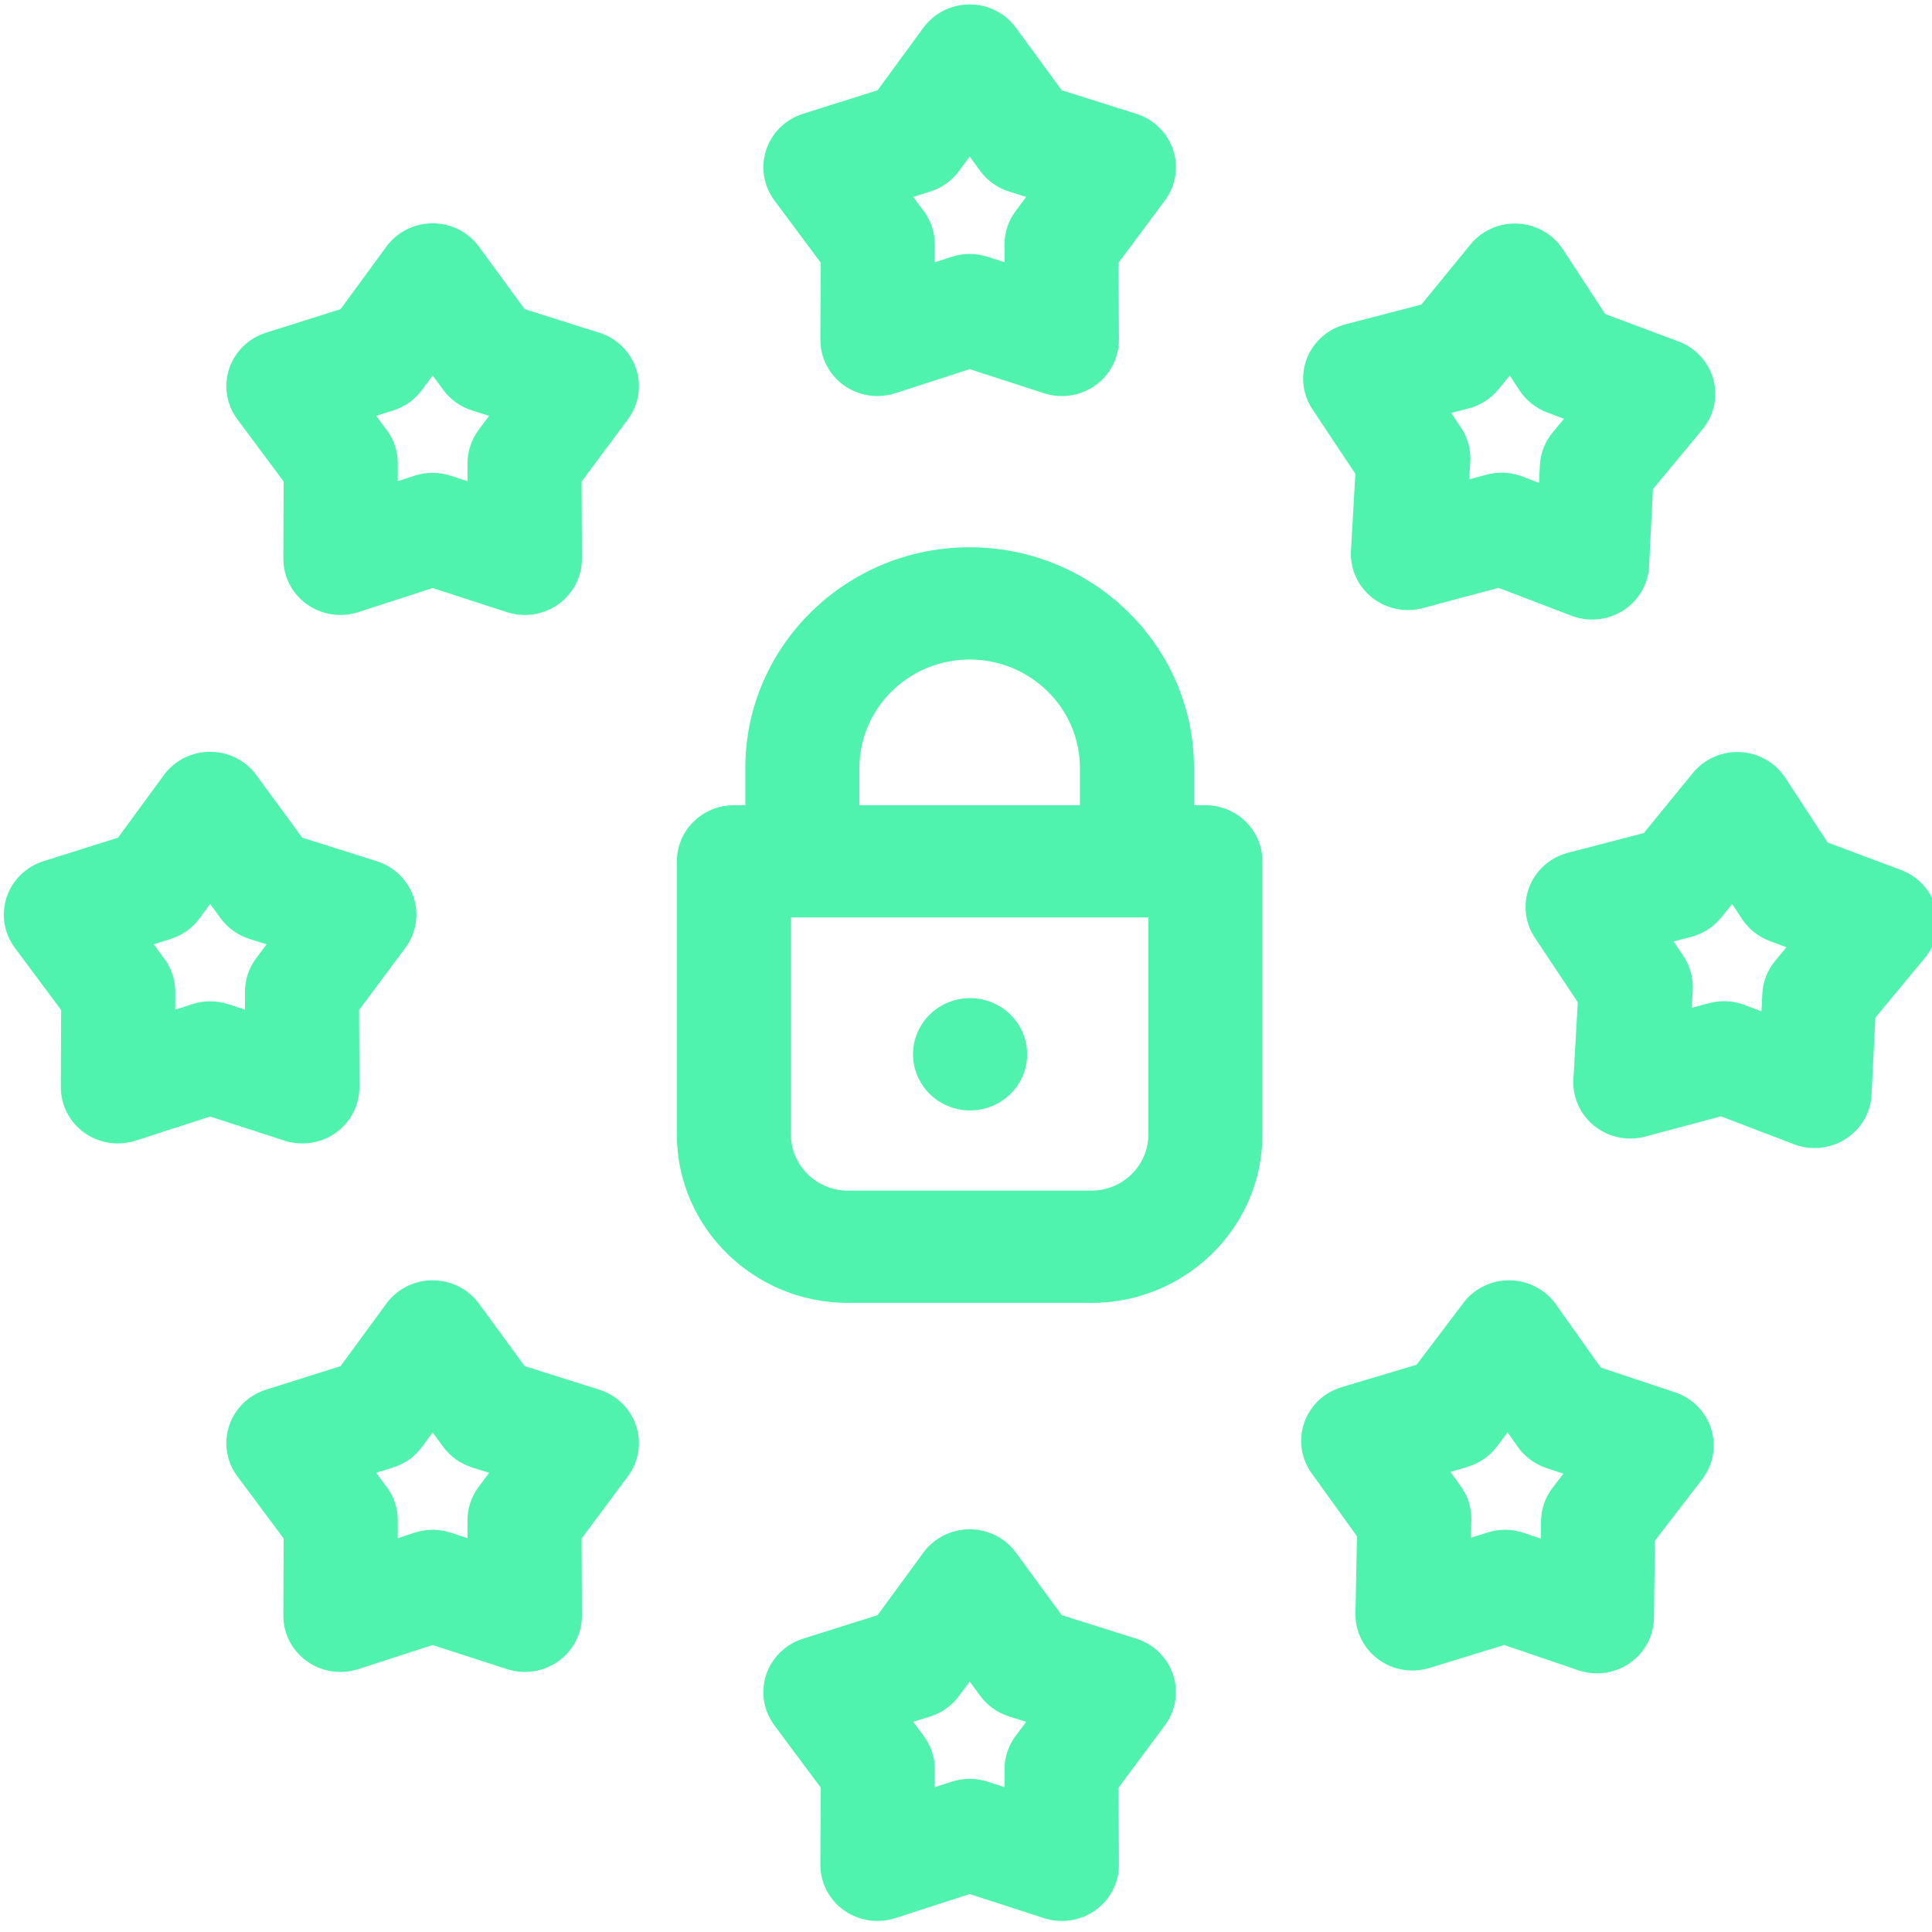
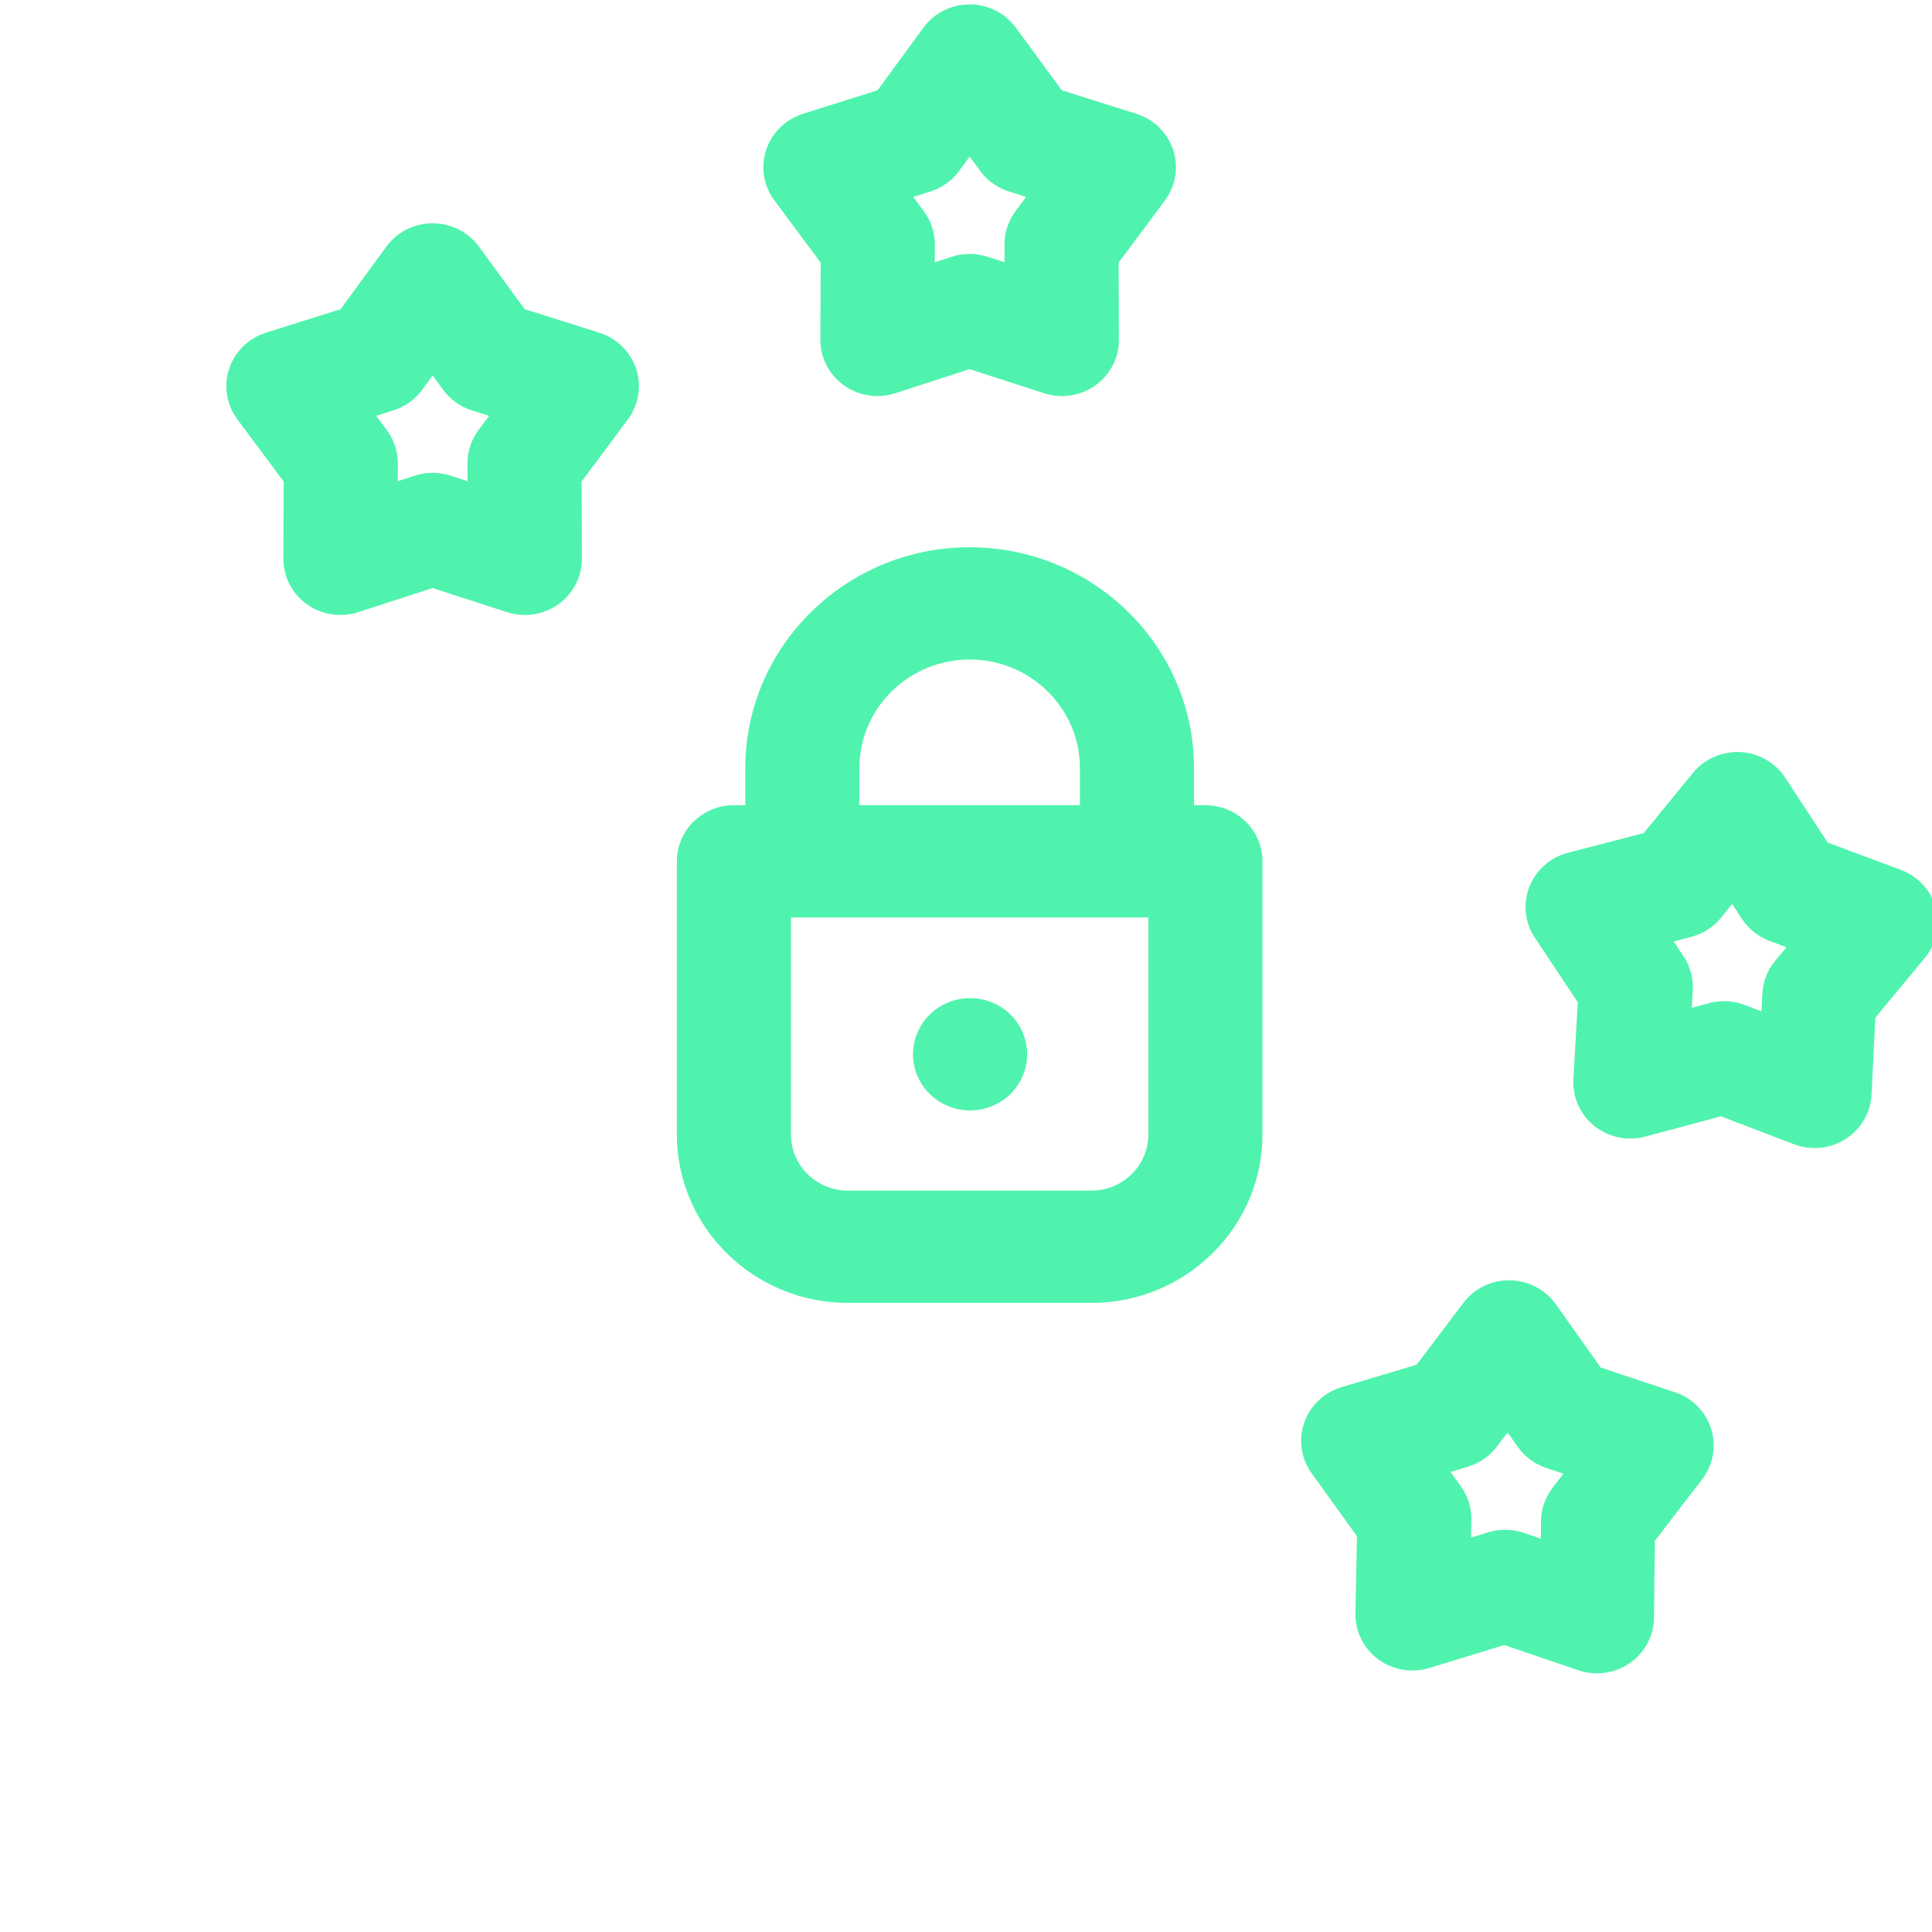
<svg xmlns="http://www.w3.org/2000/svg" xmlns:ns1="http://sodipodi.sourceforge.net/DTD/sodipodi-0.dtd" xmlns:ns2="http://www.inkscape.org/namespaces/inkscape" id="Layer_1" enable-background="new 0 0 512.161 512.161" height="32" viewBox="0 0 32.01 32.01" width="32" version="1.1" ns1:docname="lock-aqua.svg" ns2:version="0.92.3 (2405546, 2018-03-11)">
  <defs id="defs8251" />
  <ns1:namedview pagecolor="#ffffff" bordercolor="#666666" borderopacity="1" objecttolerance="10" gridtolerance="10" guidetolerance="10" ns2:pageopacity="0" ns2:pageshadow="2" ns2:window-width="1055" ns2:window-height="614" id="namedview8249" showgrid="false" ns2:zoom="13.96875" ns2:cx="16" ns2:cy="16" ns2:window-x="0" ns2:window-y="0" ns2:window-maximized="0" ns2:current-layer="Layer_1" />
  <g id="g8808" transform="matrix(0.063,0,0,0.062,-0.049,0.073)" style="fill:#4ff3ad;fill-opacity:1">
    <path id="path8228" d="m 216.606,69.002 -0.079,20.602 c -0.019,4.821 2.282,9.358 6.183,12.192 2.596,1.886 5.689,2.865 8.818,2.865 1.574,0 3.156,-0.248 4.688,-0.752 l 19.57,-6.441 19.569,6.441 c 4.579,1.507 9.605,0.721 13.507,-2.113 3.901,-2.834 6.202,-7.371 6.183,-12.192 L 294.966,69.001 307.139,52.38 c 2.849,-3.89 3.654,-8.913 2.164,-13.499 -1.49,-4.586 -5.093,-8.176 -9.685,-9.648 L 280,22.941 267.955,6.229 C 265.135,2.318 260.608,0 255.786,0 c -4.822,0 -9.35,2.318 -12.169,6.229 l -12.046,16.713 -19.618,6.292 c -4.592,1.472 -8.195,5.062 -9.685,9.648 -1.49,4.586 -0.685,9.608 2.164,13.499 z m 28.828,-19 c 3.054,-0.979 5.713,-2.911 7.588,-5.513 l 2.764,-3.835 2.764,3.835 c 1.875,2.602 4.535,4.534 7.588,5.513 l 4.501,1.444 -2.793,3.813 c -1.895,2.587 -2.911,5.714 -2.898,8.921 l 0.018,4.727 -4.489,-1.478 c -3.046,-1.003 -6.333,-1.003 -9.379,0 l -4.49,1.478 0.018,-4.727 c 0.012,-3.207 -1.004,-6.333 -2.898,-8.92 l -2.793,-3.813 z" ns2:connector-curvature="0" style="fill:#4ff3ad;fill-opacity:1" />
-     <path id="path8230" d="m 357.222,125.433 -1.157,20.57 c -0.271,4.814 1.789,9.465 5.537,12.5 3.747,3.035 8.725,4.083 13.377,2.817 l 19.88,-5.409 19.205,7.457 c 1.755,0.681 3.595,1.017 5.428,1.017 2.862,0 5.705,-0.819 8.17,-2.42 4.044,-2.626 6.579,-7.036 6.813,-11.852 l 1,-20.578 13.027,-15.961 c 3.048,-3.736 4.116,-8.709 2.868,-13.367 -1.248,-4.657 -4.659,-8.431 -9.167,-10.142 l -19.262,-7.31 -11.155,-17.321 c -2.61,-4.054 -7.011,-6.605 -11.826,-6.858 -4.817,-0.251 -9.458,1.826 -12.478,5.584 l -12.903,16.061 -19.92,5.256 c -4.662,1.23 -8.449,4.626 -10.177,9.127 -1.728,4.501 -1.187,9.56 1.455,13.593 z m 29.783,-17.464 c 3.101,-0.818 5.858,-2.609 7.867,-5.109 l 2.96,-3.685 2.56,3.974 c 1.736,2.696 4.291,4.765 7.289,5.902 l 4.419,1.677 -2.989,3.662 c -2.027,2.484 -3.206,5.553 -3.361,8.756 l -0.229,4.721 -4.406,-1.71 c -1.742,-0.676 -3.583,-1.017 -5.429,-1.017 -1.322,0 -2.646,0.175 -3.938,0.526 l -4.562,1.241 0.266,-4.719 c 0.18,-3.202 -0.671,-6.377 -2.428,-9.06 l -2.589,-3.955 z" ns2:connector-curvature="0" style="fill:#4ff3ad;fill-opacity:1" />
    <path id="path8232" d="m 509.868,241.435 c -1.248,-4.658 -4.659,-8.431 -9.167,-10.142 l -19.262,-7.31 -11.154,-17.321 c -2.611,-4.054 -7.011,-6.605 -11.826,-6.858 -4.817,-0.247 -9.458,1.826 -12.478,5.584 l -12.905,16.061 -19.92,5.256 c -4.663,1.23 -8.449,4.626 -10.177,9.128 -1.728,4.501 -1.187,9.559 1.455,13.593 l 11.287,17.235 -1.157,20.569 c -0.271,4.814 1.789,9.465 5.536,12.5 3.747,3.034 8.723,4.082 13.377,2.817 l 19.88,-5.408 19.205,7.457 c 1.755,0.681 3.595,1.017 5.428,1.017 2.862,0 5.705,-0.819 8.17,-2.42 4.044,-2.626 6.579,-7.036 6.813,-11.852 l 1,-20.578 L 507,254.802 c 3.049,-3.736 4.116,-8.709 2.868,-13.367 z M 467.61,255.62 c -2.027,2.484 -3.206,5.554 -3.361,8.756 l -0.229,4.721 -4.406,-1.71 c -1.742,-0.676 -3.583,-1.017 -5.429,-1.017 -1.322,0 -2.646,0.175 -3.938,0.526 l -4.561,1.241 0.265,-4.719 c 0.18,-3.202 -0.67,-6.377 -2.427,-9.061 l -2.59,-3.955 4.57,-1.206 c 3.101,-0.818 5.858,-2.608 7.866,-5.108 l 2.961,-3.686 2.559,3.975 c 1.736,2.696 4.291,4.765 7.29,5.903 l 4.419,1.677 z" ns2:connector-curvature="0" style="fill:#4ff3ad;fill-opacity:1" />
    <path id="path8234" d="M 441.262,370.876 421.744,364.28 409.96,347.381 c -2.758,-3.955 -7.249,-6.343 -12.07,-6.418 -4.816,-0.101 -9.384,2.172 -12.264,6.04 l -12.305,16.524 -19.713,5.987 c -4.614,1.401 -8.273,4.934 -9.833,9.497 -1.561,4.562 -0.834,9.596 1.954,13.53 l 11.914,16.808 -0.399,20.598 c -0.093,4.821 2.136,9.393 5.993,12.287 3.857,2.895 8.871,3.758 13.472,2.323 l 19.667,-6.137 19.467,6.745 c 1.6,0.554 3.259,0.827 4.91,0.827 3.049,0 6.069,-0.93 8.628,-2.729 3.945,-2.773 6.315,-7.274 6.372,-12.095 l 0.241,-20.601 12.43,-16.43 c 2.909,-3.845 3.792,-8.854 2.374,-13.463 -1.42,-4.609 -4.968,-8.255 -9.536,-9.798 z m -32.173,25.528 c -1.935,2.557 -2.999,5.667 -3.037,8.874 l -0.055,4.727 -4.467,-1.547 c -1.59,-0.551 -3.25,-0.827 -4.911,-0.827 -1.505,0 -3.012,0.227 -4.468,0.681 l -4.512,1.408 0.091,-4.726 c 0.062,-3.207 -0.905,-6.348 -2.759,-8.964 l -2.733,-3.856 4.523,-1.374 c 3.068,-0.932 5.757,-2.822 7.672,-5.394 l 2.824,-3.792 2.704,3.877 c 1.834,2.63 4.463,4.604 7.501,5.63 l 4.479,1.513 z" ns2:connector-curvature="0" style="fill:#4ff3ad;fill-opacity:1" />
-     <path id="path8236" d="m 158.389,370.191 -19.618,-6.292 -12.046,-16.713 c -2.819,-3.912 -7.347,-6.229 -12.169,-6.229 -4.822,0 -9.35,2.318 -12.169,6.229 l -12.046,16.713 -19.618,6.292 c -4.592,1.472 -8.195,5.062 -9.685,9.648 -1.49,4.586 -0.685,9.608 2.164,13.499 l 12.174,16.621 -0.079,20.602 c -0.019,4.821 2.282,9.358 6.183,12.192 2.596,1.886 5.689,2.865 8.818,2.865 1.574,0 3.156,-0.248 4.688,-0.752 l 19.57,-6.441 19.569,6.441 c 4.579,1.506 9.605,0.721 13.506,-2.113 3.901,-2.834 6.202,-7.371 6.184,-12.192 l -0.079,-20.603 12.173,-16.621 c 2.849,-3.89 3.654,-8.913 2.164,-13.498 -1.488,-4.586 -5.092,-8.175 -9.684,-9.648 z m -31.772,26.025 c -1.895,2.587 -2.911,5.713 -2.898,8.92 l 0.018,4.728 -4.49,-1.478 c -3.046,-1.003 -6.333,-1.003 -9.379,0 l -4.49,1.478 0.018,-4.727 c 0.012,-3.207 -1.004,-6.333 -2.898,-8.921 l -2.793,-3.813 4.501,-1.444 c 3.054,-0.979 5.713,-2.911 7.588,-5.513 l 2.764,-3.835 2.764,3.835 c 1.875,2.602 4.535,4.534 7.588,5.513 l 4.501,1.444 z" ns2:connector-curvature="0" style="fill:#4ff3ad;fill-opacity:1" />
-     <path id="path8238" d="m 89.11,301.524 c 3.901,-2.834 6.202,-7.371 6.183,-12.192 l -0.079,-20.602 12.173,-16.622 c 2.849,-3.89 3.654,-8.913 2.164,-13.498 -1.49,-4.586 -5.093,-8.176 -9.685,-9.648 L 80.248,222.67 68.202,205.957 c -2.819,-3.912 -7.347,-6.229 -12.169,-6.229 -4.822,0 -9.35,2.318 -12.169,6.229 l -12.045,16.713 -19.618,6.292 c -4.592,1.472 -8.195,5.062 -9.685,9.648 -1.49,4.586 -0.685,9.608 2.164,13.499 l 12.174,16.621 -0.079,20.602 c -0.019,4.821 2.282,9.358 6.183,12.192 2.596,1.886 5.689,2.865 8.818,2.865 1.574,0 3.156,-0.248 4.688,-0.752 l 19.57,-6.441 19.569,6.441 c 4.58,1.507 9.605,0.721 13.507,-2.113 z M 68.094,254.987 c -1.895,2.587 -2.911,5.713 -2.898,8.92 l 0.018,4.727 -4.489,-1.478 c -3.046,-1.003 -6.333,-1.003 -9.379,0 l -4.49,1.478 0.018,-4.727 c 0.012,-3.207 -1.004,-6.333 -2.898,-8.92 l -2.793,-3.813 4.501,-1.444 c 3.054,-0.979 5.713,-2.911 7.588,-5.513 l 2.764,-3.835 2.764,3.835 c 1.875,2.602 4.535,4.534 7.588,5.513 l 4.501,1.444 z" ns2:connector-curvature="0" style="fill:#4ff3ad;fill-opacity:1" />
    <path id="path8240" d="M 158.389,87.734 138.771,81.442 126.725,64.728 c -2.819,-3.912 -7.347,-6.23 -12.169,-6.23 -4.822,0 -9.35,2.318 -12.169,6.23 L 90.342,81.442 70.724,87.734 c -4.592,1.472 -8.195,5.062 -9.685,9.648 -1.49,4.586 -0.685,9.608 2.164,13.499 l 12.174,16.621 -0.079,20.602 c -0.019,4.821 2.282,9.358 6.183,12.192 2.596,1.886 5.689,2.865 8.818,2.865 1.573,0 3.156,-0.248 4.688,-0.752 l 19.57,-6.441 19.569,6.441 c 4.58,1.506 9.605,0.722 13.506,-2.113 3.9,-2.834 6.201,-7.371 6.183,-12.192 l -0.079,-20.602 12.173,-16.621 c 2.849,-3.89 3.654,-8.913 2.164,-13.498 -1.488,-4.587 -5.092,-8.177 -9.684,-9.649 z m -31.772,26.024 c -1.895,2.587 -2.911,5.713 -2.898,8.92 l 0.018,4.728 -4.49,-1.478 c -3.045,-1.002 -6.333,-1.003 -9.379,0 l -4.49,1.478 0.018,-4.727 c 0.012,-3.207 -1.004,-6.333 -2.898,-8.92 l -2.793,-3.813 4.501,-1.444 c 3.054,-0.979 5.713,-2.912 7.588,-5.513 l 2.764,-3.834 2.764,3.834 c 1.875,2.602 4.535,4.534 7.588,5.513 l 4.501,1.444 z" ns2:connector-curvature="0" style="fill:#4ff3ad;fill-opacity:1" />
    <path id="path8242" d="m 317.786,214 h -3 v -9.934 c 0,-32.533 -26.467,-59 -59,-59 -32.533,0 -59,26.467 -59,59 V 214 h -3 c -8.284,0 -15,6.716 -15,15 v 73 c 0,24.813 20.187,45 45,45 h 64.001 c 24.813,0 45,-20.187 45,-45 v -73 c -10e-4,-8.285 -6.717,-15 -15.001,-15 z m -91,-9.935 c 0,-15.991 13.009,-29 29,-29 15.991,0 29,13.009 29,29 V 214 h -58 z m 76,97.935 c 0,8.271 -6.729,15 -15,15 h -64.001 c -8.271,0 -15,-6.729 -15,-15 v -58 h 94 v 58 z" ns2:connector-curvature="0" style="fill:#4ff3ad;fill-opacity:1" />
    <circle id="ellipse8244" transform="matrix(0.383,-0.924,0.924,0.383,-101.247,409.473)" cy="280.5" cx="255.786" r="15" style="fill:#4ff3ad;fill-opacity:1" />
-     <path id="path8246" d="M 299.618,436.735 280,430.443 267.954,413.729 c -2.819,-3.912 -7.347,-6.23 -12.169,-6.23 -4.822,0 -9.35,2.318 -12.169,6.23 l -12.046,16.714 -19.618,6.292 c -4.592,1.472 -8.195,5.062 -9.685,9.648 -1.49,4.586 -0.685,9.608 2.164,13.499 l 12.174,16.621 -0.079,20.602 c -0.019,4.821 2.282,9.358 6.183,12.192 2.596,1.886 5.689,2.865 8.818,2.865 1.574,0 3.156,-0.248 4.688,-0.752 l 19.57,-6.441 19.569,6.441 c 4.58,1.508 9.606,0.722 13.507,-2.113 3.901,-2.834 6.202,-7.371 6.183,-12.192 l -0.079,-20.602 12.173,-16.621 c 2.849,-3.89 3.654,-8.913 2.164,-13.499 -1.488,-4.586 -5.092,-8.176 -9.684,-9.648 z m -31.772,26.024 c -1.895,2.587 -2.911,5.714 -2.898,8.921 l 0.018,4.727 -4.489,-1.478 c -3.046,-1.003 -6.333,-1.003 -9.379,0 l -4.49,1.478 0.018,-4.727 c 0.012,-3.207 -1.004,-6.333 -2.898,-8.92 l -2.793,-3.813 4.501,-1.444 c 3.054,-0.979 5.713,-2.912 7.588,-5.513 l 2.764,-3.834 2.764,3.834 c 1.875,2.602 4.535,4.534 7.588,5.513 l 4.501,1.444 z" ns2:connector-curvature="0" style="fill:#4ff3ad;fill-opacity:1" />
  </g>
</svg>